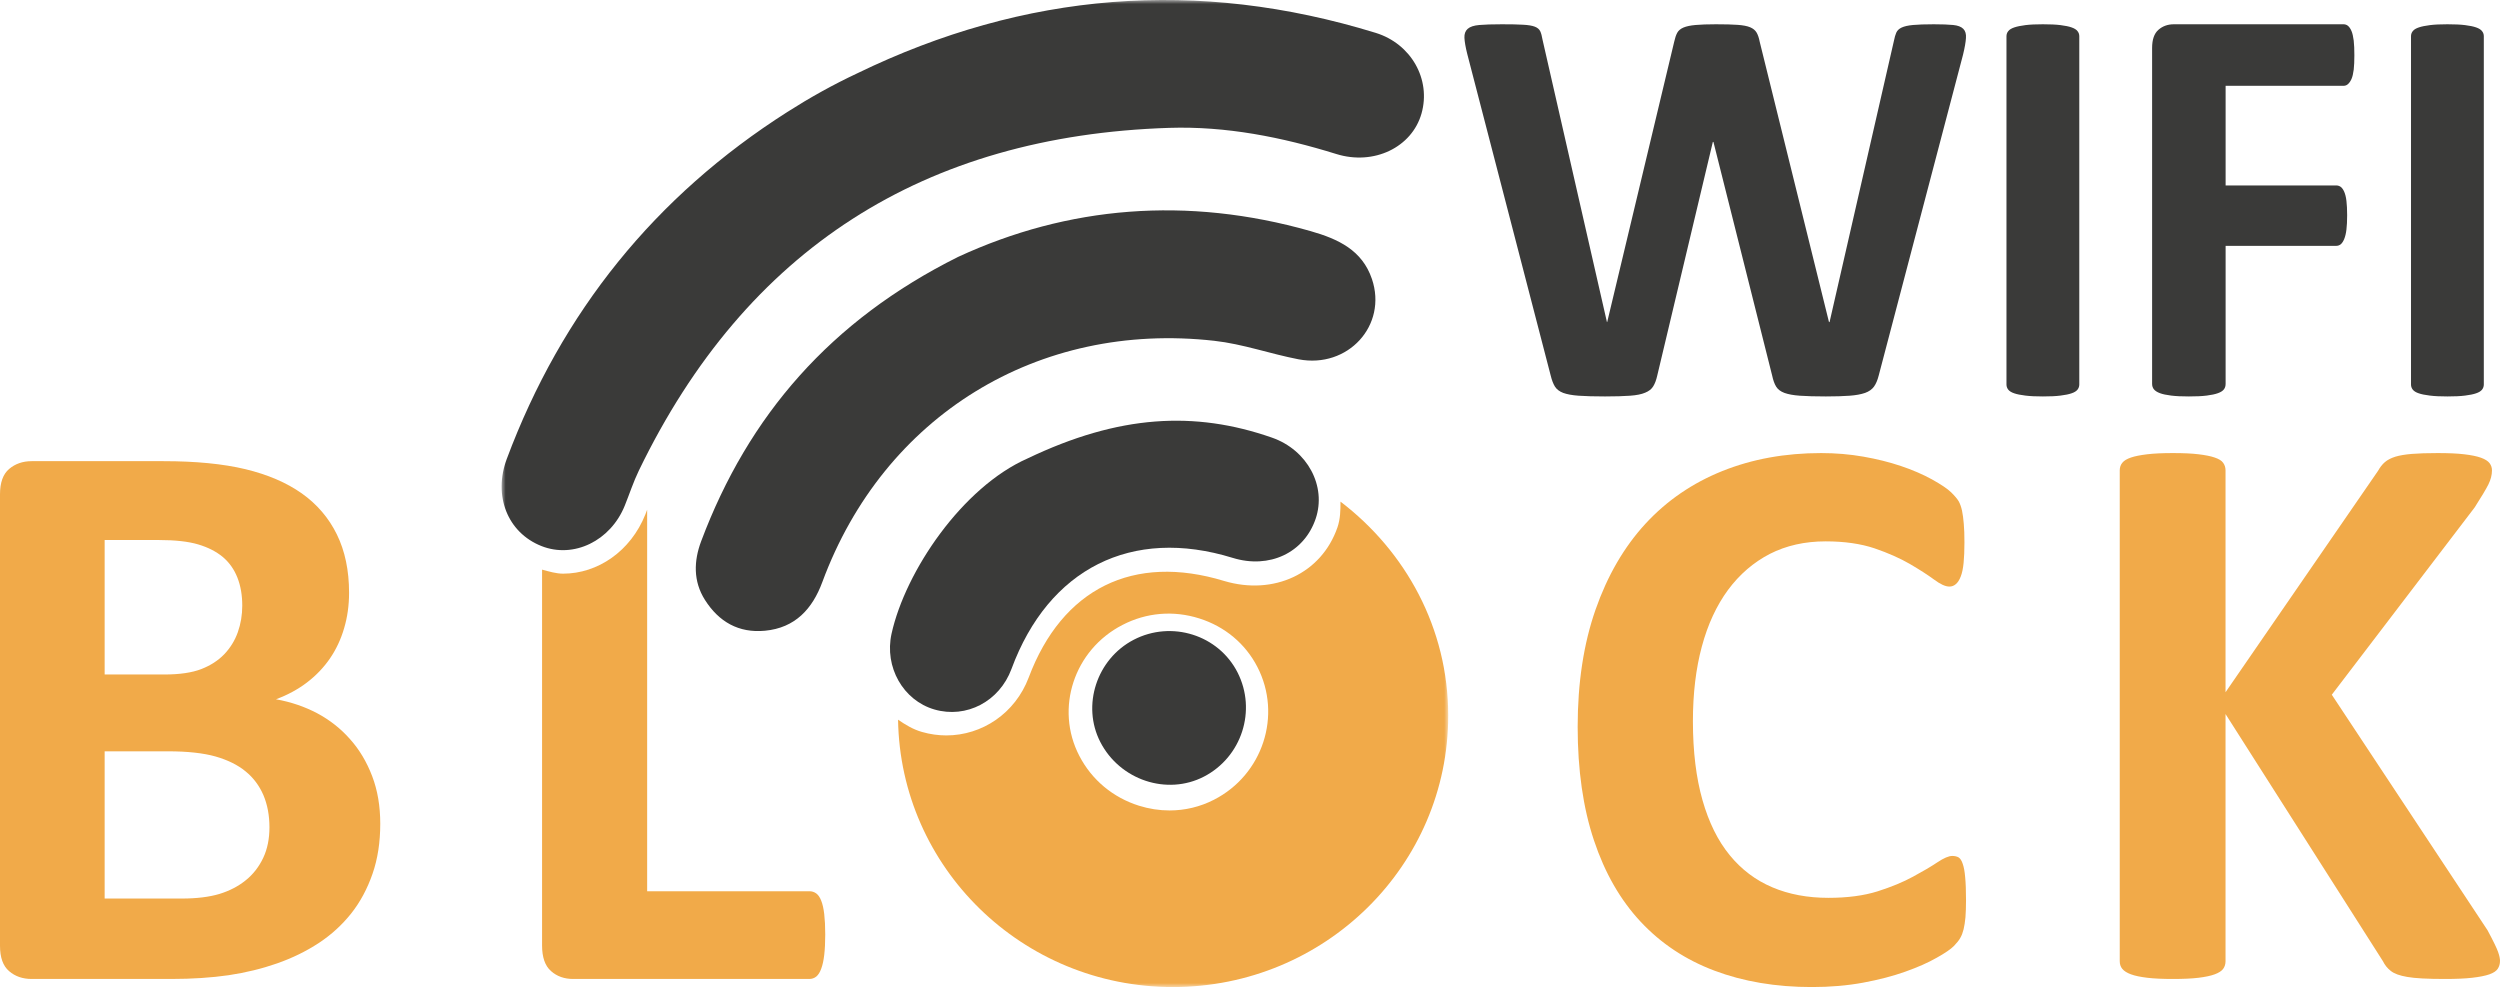
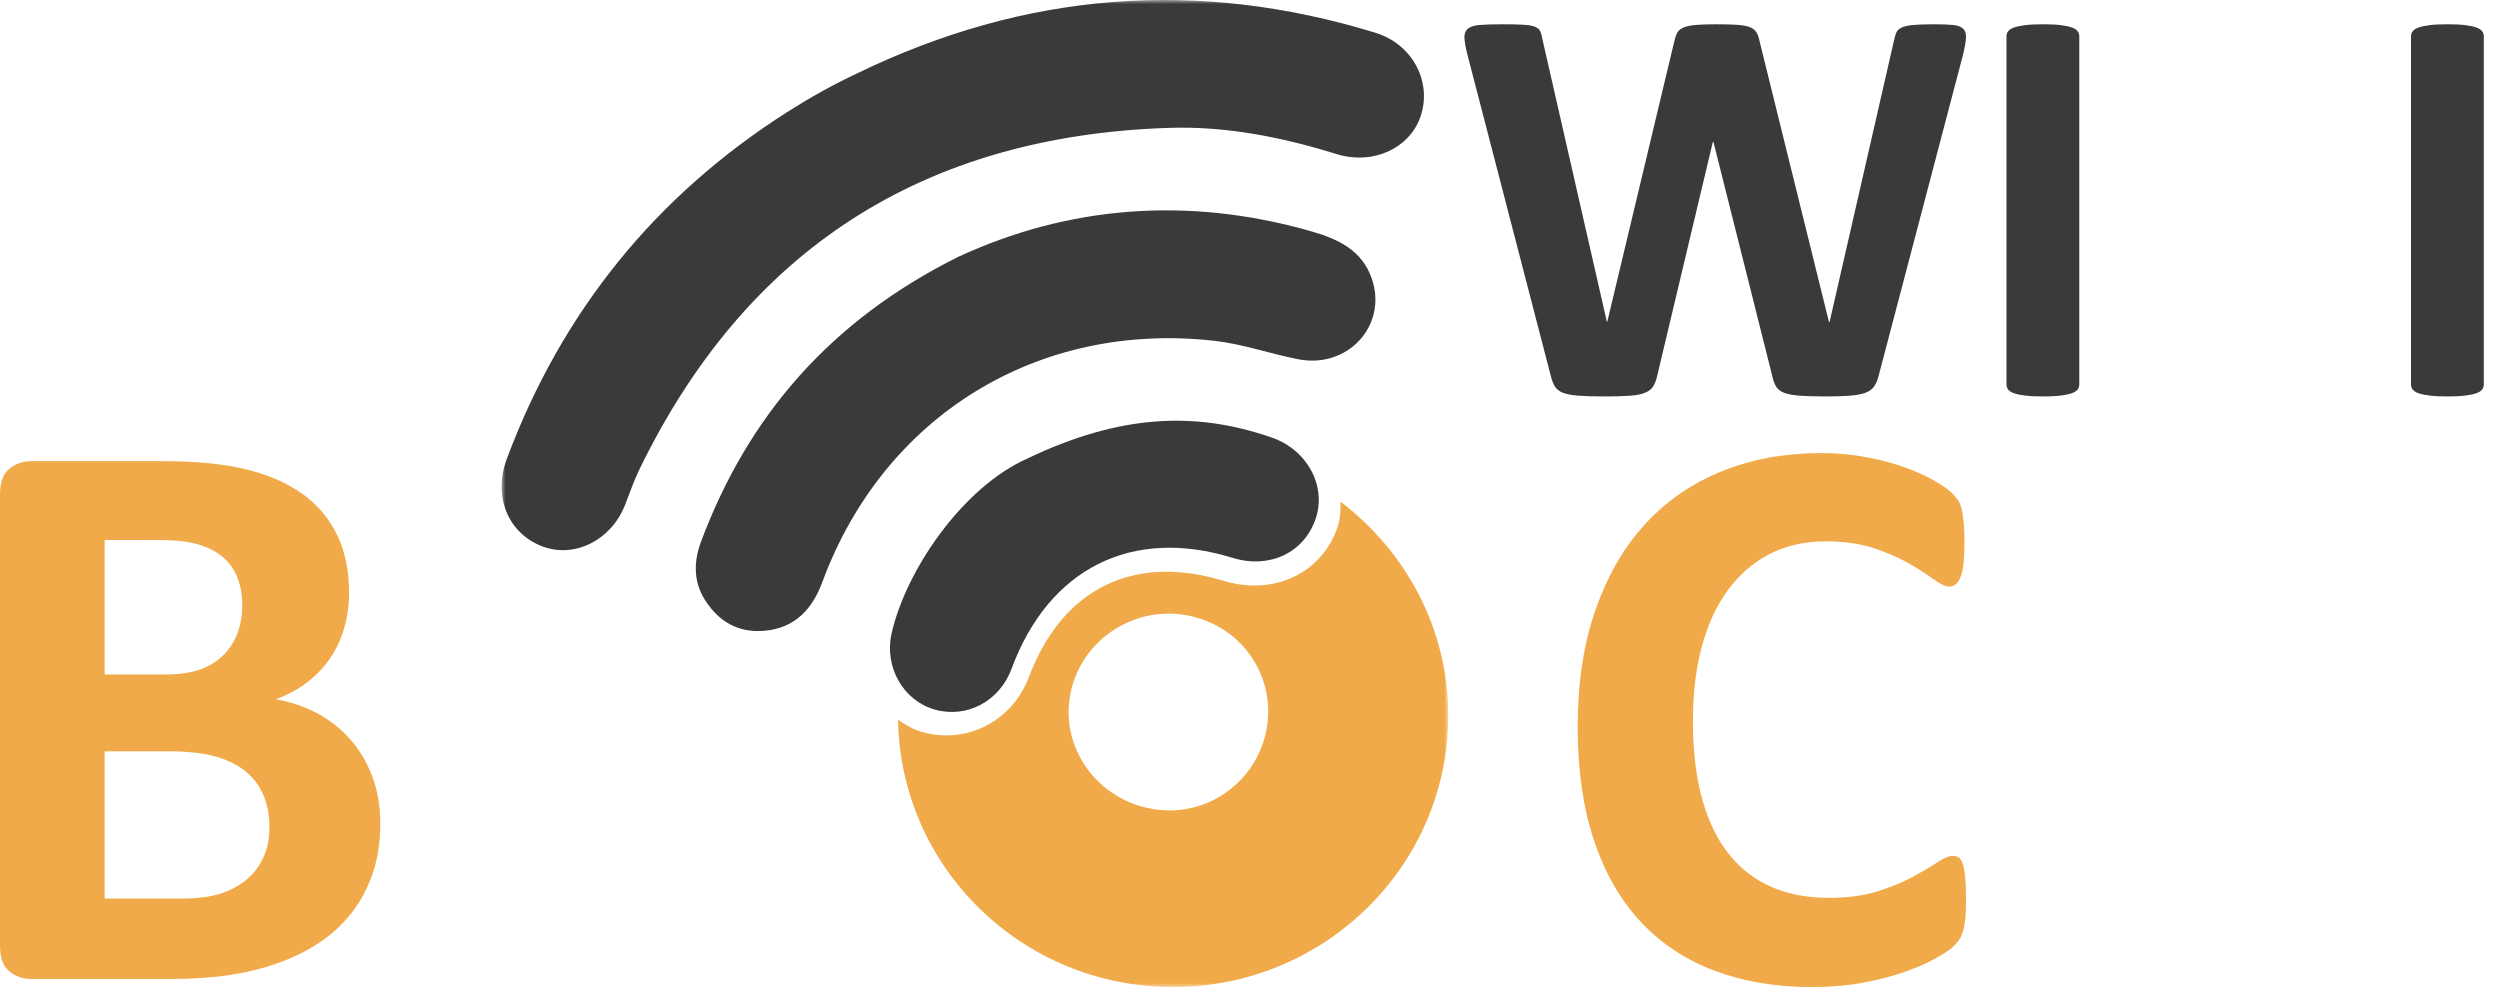
<svg xmlns="http://www.w3.org/2000/svg" xmlns:xlink="http://www.w3.org/1999/xlink" width="309px" height="122px" viewBox="0 0 309 122" version="1.1">
  <title>wifi-block-logo</title>
  <desc>Created with Sketch.</desc>
  <defs>
    <polygon id="path-1" points="62 0 179 0 179 122 62 122" />
  </defs>
  <g id="website" stroke="none" stroke-width="1" fill="none" fill-rule="evenodd">
    <g id="Desktop-HD-Copy" transform="translate(-246, -35)">
      <g id="wifi-block-logo" transform="translate(246, 35)">
        <path d="M232.204,46.431 C232.06,46.996 231.866,47.449 231.624,47.788 C231.375,48.127 231.013,48.386 230.522,48.564 C230.031,48.733 229.395,48.854 228.622,48.911 C227.85,48.968 226.868,49 225.676,49 C224.34,49 223.269,48.968 222.464,48.911 C221.658,48.854 221.023,48.733 220.556,48.564 C220.08,48.386 219.742,48.127 219.533,47.788 C219.324,47.449 219.162,46.996 219.042,46.431 L211.781,17.543 L211.707,17.543 L204.833,46.431 C204.712,46.972 204.55,47.408 204.341,47.747 C204.133,48.095 203.795,48.353 203.335,48.539 C202.884,48.733 202.264,48.854 201.476,48.911 C200.694,48.968 199.657,49 198.375,49 C197.016,49 195.936,48.968 195.123,48.911 C194.318,48.854 193.683,48.733 193.216,48.564 C192.749,48.386 192.411,48.127 192.193,47.788 C191.984,47.449 191.807,46.996 191.67,46.431 L181.35,6.66 C181.139,5.819 181.027,5.157 181.003,4.672 C180.979,4.195 181.115,3.823 181.405,3.565 C181.695,3.306 182.179,3.145 182.846,3.089 C183.507,3.032 184.441,3 185.632,3 C186.734,3 187.604,3.015 188.249,3.056 C188.893,3.089 189.375,3.169 189.706,3.298 C190.036,3.428 190.252,3.614 190.374,3.864 C190.487,4.107 190.583,4.453 190.655,4.898 L198.617,39.805 L198.65,39.805 L206.934,5.148 C207.03,4.705 207.152,4.34 207.303,4.058 C207.457,3.775 207.715,3.558 208.077,3.404 C208.439,3.25 208.939,3.145 209.567,3.089 C210.202,3.032 211.039,3 212.095,3 C213.221,3 214.115,3.024 214.784,3.072 C215.443,3.121 215.958,3.217 216.32,3.371 C216.684,3.525 216.95,3.743 217.11,4.018 C217.278,4.301 217.408,4.681 217.496,5.148 L226.062,39.805 L226.135,39.805 L234.097,5.011 C234.169,4.631 234.265,4.309 234.378,4.042 C234.499,3.767 234.717,3.558 235.046,3.404 C235.377,3.25 235.844,3.145 236.448,3.089 C237.059,3.032 237.912,3 239.016,3 C240.037,3 240.843,3.032 241.415,3.089 C241.986,3.145 242.405,3.306 242.663,3.565 C242.92,3.823 243.032,4.203 242.992,4.705 C242.96,5.213 242.84,5.901 242.63,6.764 L232.204,46.431" id="Fill-17" fill="#3A3A39" />
        <path d="M257,47.521 C257,47.756 256.93,47.966 256.781,48.16 C256.632,48.346 256.39,48.499 256.045,48.613 C255.709,48.733 255.255,48.822 254.683,48.894 C254.112,48.968 253.385,49 252.5,49 C251.639,49 250.911,48.968 250.332,48.894 C249.754,48.822 249.292,48.733 248.955,48.613 C248.61,48.499 248.368,48.346 248.219,48.16 C248.07,47.966 248,47.756 248,47.521 L248,4.479 C248,4.244 248.07,4.034 248.219,3.849 C248.368,3.654 248.619,3.508 248.971,3.387 C249.323,3.267 249.784,3.178 250.348,3.104 C250.919,3.032 251.639,3 252.5,3 C253.385,3 254.112,3.032 254.683,3.104 C255.255,3.178 255.709,3.267 256.045,3.387 C256.39,3.508 256.632,3.654 256.781,3.849 C256.93,4.034 257,4.244 257,4.479 L257,47.521" id="Fill-18" fill="#3A3A39" />
-         <path d="M291,6.824 C291,7.53 290.976,8.129 290.92,8.61 C290.857,9.096 290.77,9.477 290.645,9.762 C290.518,10.045 290.368,10.257 290.21,10.395 C290.052,10.54 289.869,10.606 289.657,10.606 L275.086,10.606 L275.086,22.92 L288.764,22.92 C288.969,22.92 289.151,22.985 289.316,23.098 C289.474,23.219 289.617,23.415 289.744,23.7 C289.869,23.983 289.965,24.364 290.02,24.835 C290.076,25.306 290.107,25.899 290.107,26.604 C290.107,27.312 290.076,27.904 290.02,28.375 C289.965,28.846 289.869,29.235 289.744,29.544 C289.617,29.844 289.474,30.063 289.316,30.192 C289.151,30.322 288.969,30.387 288.764,30.387 L275.086,30.387 L275.086,47.442 C275.086,47.701 275.022,47.928 274.881,48.116 C274.747,48.302 274.502,48.464 274.145,48.594 C273.79,48.724 273.324,48.821 272.748,48.894 C272.171,48.968 271.435,49 270.542,49 C269.674,49 268.938,48.968 268.354,48.894 C267.769,48.821 267.303,48.724 266.963,48.594 C266.616,48.464 266.37,48.302 266.221,48.116 C266.071,47.928 266,47.701 266,47.442 L266,5.938 C266,4.899 266.252,4.152 266.774,3.691 C267.287,3.236 267.927,3 268.686,3 L289.657,3 C289.869,3 290.052,3.065 290.21,3.195 C290.368,3.324 290.518,3.536 290.645,3.836 C290.77,4.128 290.857,4.527 290.92,5.022 C290.976,5.517 291,6.117 291,6.824" id="Fill-19" fill="#3A3A39" />
        <path d="M307,47.521 C307,47.756 306.93,47.966 306.781,48.16 C306.632,48.346 306.39,48.499 306.045,48.613 C305.709,48.733 305.255,48.822 304.684,48.894 C304.113,48.968 303.384,49 302.499,49 C301.639,49 300.91,48.968 300.332,48.894 C299.752,48.822 299.291,48.733 298.954,48.613 C298.61,48.499 298.367,48.346 298.219,48.16 C298.07,47.966 298,47.756 298,47.521 L298,4.479 C298,4.244 298.07,4.034 298.219,3.849 C298.367,3.654 298.618,3.508 298.97,3.387 C299.322,3.267 299.785,3.178 300.348,3.104 C300.919,3.032 301.639,3 302.499,3 C303.384,3 304.113,3.032 304.684,3.104 C305.255,3.178 305.709,3.267 306.045,3.387 C306.39,3.508 306.632,3.654 306.781,3.849 C306.93,4.034 307,4.244 307,4.479 L307,47.521" id="Fill-20" fill="#3A3A39" />
        <path d="M33.304,102.257 C33.304,100.771 33.052,99.443 32.556,98.274 C32.051,97.106 31.313,96.119 30.347,95.337 C29.381,94.542 28.137,93.93 26.63,93.499 C25.134,93.079 23.178,92.862 20.761,92.862 L12.935,92.862 L12.935,111.06 L22.475,111.06 C24.304,111.06 25.858,110.868 27.113,110.494 C28.368,110.108 29.449,109.552 30.37,108.804 C31.29,108.066 32.004,107.147 32.533,106.035 C33.052,104.935 33.304,103.675 33.304,102.257 Z M29.943,74.858 C29.943,73.576 29.748,72.418 29.346,71.397 C28.943,70.376 28.344,69.525 27.538,68.844 C26.734,68.175 25.721,67.654 24.501,67.291 C23.281,66.928 21.646,66.746 19.61,66.746 L12.935,66.746 L12.935,83.367 L20.312,83.367 C22.222,83.367 23.74,83.14 24.88,82.698 C26.02,82.255 26.964,81.643 27.712,80.871 C28.459,80.088 29.024,79.18 29.392,78.148 C29.761,77.104 29.943,76.015 29.943,74.858 Z M47,101.814 C47,104.084 46.689,106.148 46.045,107.998 C45.411,109.835 44.537,111.469 43.42,112.888 C42.292,114.307 40.957,115.532 39.405,116.553 C37.85,117.574 36.136,118.413 34.26,119.071 C32.384,119.729 30.392,120.216 28.264,120.535 C26.135,120.841 23.775,121 21.163,121 L3.913,121 C2.807,121 1.875,120.681 1.128,120.036 C0.367,119.389 0,118.344 0,116.892 L0,61.108 C0,59.656 0.367,58.611 1.128,57.964 C1.875,57.329 2.807,57 3.913,57 L20.207,57 C24.189,57 27.562,57.329 30.324,57.988 C33.087,58.657 35.4,59.644 37.299,60.982 C39.185,62.321 40.635,64.012 41.636,66.054 C42.638,68.096 43.145,70.502 43.145,73.269 C43.145,74.824 42.938,76.287 42.534,77.648 C42.132,79.022 41.545,80.27 40.785,81.382 C40.014,82.504 39.07,83.492 37.943,84.354 C36.827,85.205 35.549,85.898 34.11,86.43 C35.951,86.759 37.643,87.337 39.197,88.154 C40.75,88.983 42.109,90.05 43.26,91.354 C44.422,92.648 45.331,94.178 45.998,95.927 C46.666,97.673 47,99.636 47,101.814 Z" id="Fill-21" fill="#F1AA49" />
        <path d="M243,111.28 C243,112.095 242.976,112.798 242.93,113.376 C242.873,113.953 242.804,114.442 242.701,114.86 C242.596,115.268 242.471,115.619 242.297,115.914 C242.137,116.221 241.86,116.548 241.493,116.934 C241.124,117.308 240.423,117.796 239.363,118.385 C238.318,118.985 237.028,119.553 235.499,120.096 C233.98,120.639 232.242,121.093 230.286,121.457 C228.33,121.818 226.214,122 223.947,122 C219.494,122 215.478,121.32 211.901,119.971 C208.323,118.624 205.285,116.606 202.778,113.919 C200.269,111.233 198.348,107.879 197.013,103.867 C195.667,99.845 195,95.164 195,89.839 C195,84.399 195.736,79.571 197.208,75.355 C198.682,71.139 200.74,67.603 203.375,64.737 C206.021,61.87 209.186,59.705 212.879,58.221 C216.583,56.735 220.644,56 225.097,56 C226.903,56 228.641,56.147 230.309,56.441 C231.989,56.735 233.531,57.121 234.946,57.597 C236.372,58.074 237.65,58.629 238.789,59.251 C239.927,59.887 240.722,60.419 241.17,60.861 C241.619,61.303 241.93,61.677 242.102,61.971 C242.264,62.266 242.401,62.652 242.504,63.104 C242.596,63.57 242.678,64.114 242.723,64.737 C242.781,65.36 242.804,66.141 242.804,67.06 C242.804,68.045 242.769,68.885 242.701,69.576 C242.631,70.267 242.516,70.834 242.344,71.264 C242.182,71.684 241.975,72.001 241.746,72.193 C241.516,72.397 241.251,72.5 240.94,72.5 C240.446,72.5 239.812,72.205 239.042,71.627 C238.271,71.06 237.27,70.414 236.05,69.701 C234.831,68.998 233.381,68.352 231.69,67.774 C229.999,67.207 227.985,66.912 225.65,66.912 C223.072,66.912 220.771,67.433 218.746,68.465 C216.733,69.507 215.007,70.992 213.58,72.919 C212.165,74.846 211.085,77.168 210.347,79.911 C209.611,82.642 209.244,85.714 209.244,89.147 C209.244,92.898 209.646,96.151 210.429,98.904 C211.21,101.646 212.327,103.913 213.787,105.692 C215.238,107.471 216.997,108.798 219.057,109.67 C221.105,110.543 223.428,110.973 225.995,110.973 C228.342,110.973 230.367,110.702 232.069,110.169 C233.773,109.624 235.233,109.024 236.452,108.356 C237.672,107.698 238.674,107.11 239.468,106.577 C240.249,106.056 240.86,105.795 241.297,105.795 C241.631,105.795 241.895,105.862 242.102,105.987 C242.297,106.123 242.471,106.383 242.596,106.781 C242.736,107.177 242.838,107.722 242.896,108.435 C242.965,109.137 243,110.09 243,111.28" id="Fill-22" fill="#F1AA49" />
-         <path d="M309,118.762 C309,119.127 308.91,119.446 308.727,119.733 C308.544,120.018 308.203,120.246 307.688,120.429 C307.164,120.612 306.468,120.748 305.566,120.852 C304.675,120.954 303.547,121 302.188,121 C300.031,121 298.48,120.919 297.533,120.748 C296.585,120.588 295.912,120.337 295.501,120.006 C295.08,119.676 294.759,119.275 294.532,118.807 L275.076,88.255 L275.076,118.807 C275.076,119.173 274.974,119.493 274.779,119.755 C274.586,120.018 274.232,120.246 273.73,120.429 C273.24,120.612 272.577,120.748 271.745,120.852 C270.912,120.954 269.85,121 268.561,121 C267.307,121 266.245,120.954 265.4,120.852 C264.556,120.748 263.883,120.612 263.393,120.429 C262.89,120.246 262.537,120.018 262.319,119.755 C262.102,119.493 262,119.173 262,118.807 L262,58.136 C262,57.782 262.102,57.462 262.319,57.2 C262.537,56.925 262.89,56.72 263.393,56.549 C263.883,56.378 264.556,56.252 265.4,56.148 C266.245,56.046 267.307,56 268.561,56 C269.85,56 270.912,56.046 271.745,56.148 C272.577,56.252 273.24,56.378 273.73,56.549 C274.232,56.72 274.586,56.925 274.779,57.2 C274.974,57.462 275.076,57.782 275.076,58.136 L275.076,85.559 L293.927,58.193 C294.167,57.759 294.44,57.405 294.771,57.119 C295.103,56.834 295.536,56.616 296.073,56.445 C296.597,56.286 297.282,56.172 298.104,56.103 C298.936,56.034 299.997,56 301.288,56 C302.622,56 303.717,56.046 304.573,56.148 C305.44,56.252 306.125,56.388 306.639,56.571 C307.152,56.754 307.505,56.982 307.711,57.245 C307.906,57.507 308.008,57.804 308.008,58.136 C308.008,58.706 307.859,59.289 307.562,59.883 C307.266,60.476 306.696,61.424 305.863,62.725 L288.21,85.868 L307.461,114.983 C308.191,116.341 308.624,117.243 308.772,117.688 C308.933,118.144 309,118.5 309,118.762" id="Fill-23" fill="#F1AA49" />
-         <path d="M101.503,111.327 C101.344,110.914 101.141,110.616 100.893,110.432 C100.644,110.249 100.362,110.157 100.034,110.157 L79.988,110.157 L79.988,63 L79.769,63.58 C77.947,68.139 73.871,70.905 69.602,70.905 C68.733,70.905 67.865,70.639 67,70.405 L67,116.852 C67,118.318 67.361,119.374 68.107,120.026 C68.841,120.679 69.755,121 70.84,121 L100.034,121 C100.362,121 100.644,120.898 100.893,120.703 C101.141,120.497 101.344,120.175 101.503,119.729 C101.672,119.282 101.797,118.708 101.875,118.032 C101.954,117.344 102,116.508 102,115.499 C102,114.501 101.954,113.665 101.875,112.977 C101.797,112.301 101.672,111.75 101.503,111.327" id="Fill-24" fill="#F1AA49" />
        <mask id="mask-2" fill="white">
          <use xlink:href="#path-1" />
        </mask>
        <g id="Clip-26" />
        <path d="M150.036,98.853 C148.331,99.727 146.457,100.172 144.556,100.172 C143.295,100.172 142.024,99.977 140.78,99.587 C137.561,98.575 134.943,96.393 133.409,93.431 C130.359,87.574 132.75,80.315 138.738,77.242 C141.684,75.71 145.054,75.422 148.247,76.443 C151.392,77.437 153.933,79.562 155.411,82.431 C158.49,88.4 156.08,95.771 150.036,98.853 Z M165.684,62 C165.684,63.066 165.671,64.139 165.306,65.192 C163.329,70.891 157.445,73.631 151.316,71.811 C140.094,68.385 131.281,72.739 127.148,83.74 C125.481,88.159 121.396,90.898 116.961,90.898 C115.973,90.898 114.965,90.758 113.958,90.47 C112.852,90.156 111.905,89.574 111,88.954 C111.283,107.244 126.359,122 144.974,122 C163.766,122 179,106.979 179,88.449 C179,77.644 173.73,68.136 165.684,62 Z" id="Fill-25" fill="#F1AA49" mask="url(#mask-2)" />
        <path d="M105.956,9.063 C126.658,-0.988 148.014,-2.715 170.033,4.061 C174.413,5.409 176.905,9.809 175.695,14.043 C174.504,18.21 169.813,20.478 165.178,19.039 C158.439,16.944 151.543,15.577 144.502,15.804 C114.267,16.782 92.249,30.713 78.968,58.152 C78.29,59.552 77.806,61.046 77.224,62.491 C75.465,66.857 70.904,69.069 66.922,67.492 C62.704,65.819 60.945,61.249 62.638,56.72 C69.432,38.543 80.975,24.25 97.311,13.843 C100.091,12.071 102.959,10.468 105.956,9.063" id="Fill-27" fill="#3A3A39" mask="url(#mask-2)" />
        <path d="M118.414,31.756 C131.995,25.471 146.718,24.22 161.973,28.561 C165.462,29.553 168.369,30.948 169.567,34.476 C171.514,40.206 166.615,45.583 160.499,44.41 C157.017,43.741 153.647,42.523 150.094,42.124 C128.281,39.669 109.232,51.395 101.64,71.942 C100.415,75.26 98.284,77.608 94.549,77.959 C91.297,78.265 88.847,76.856 87.129,74.146 C85.662,71.831 85.757,69.314 86.66,66.906 C92.501,51.341 102.689,39.603 118.414,31.756" id="Fill-29" fill="#3A3A39" mask="url(#mask-2)" />
        <path d="M127.012,56.662 C138.3,51.265 147.655,50.759 157.204,54.087 C161.619,55.626 163.978,60.104 162.615,64.119 C161.184,68.329 156.891,70.353 152.358,68.952 C139.891,65.1 129.606,70.264 125.021,82.678 C123.539,86.693 119.448,88.843 115.486,87.69 C111.635,86.569 109.282,82.449 110.197,78.318 C111.912,70.593 118.947,60.215 127.012,56.662" id="Fill-30" fill="#3A3A39" mask="url(#mask-2)" />
-         <path d="M152.964,83.121 C155.343,87.804 153.486,93.562 148.814,95.986 C144.235,98.36 138.413,96.417 135.995,91.706 C133.679,87.194 135.551,81.458 140.116,79.081 C144.794,76.644 150.602,78.47 152.964,83.121" id="Fill-31" fill="#3A3A39" mask="url(#mask-2)" />
        <g id="Group-28" mask="url(#mask-2)">
          <g transform="translate(62, 0)" />
        </g>
      </g>
    </g>
  </g>
</svg>